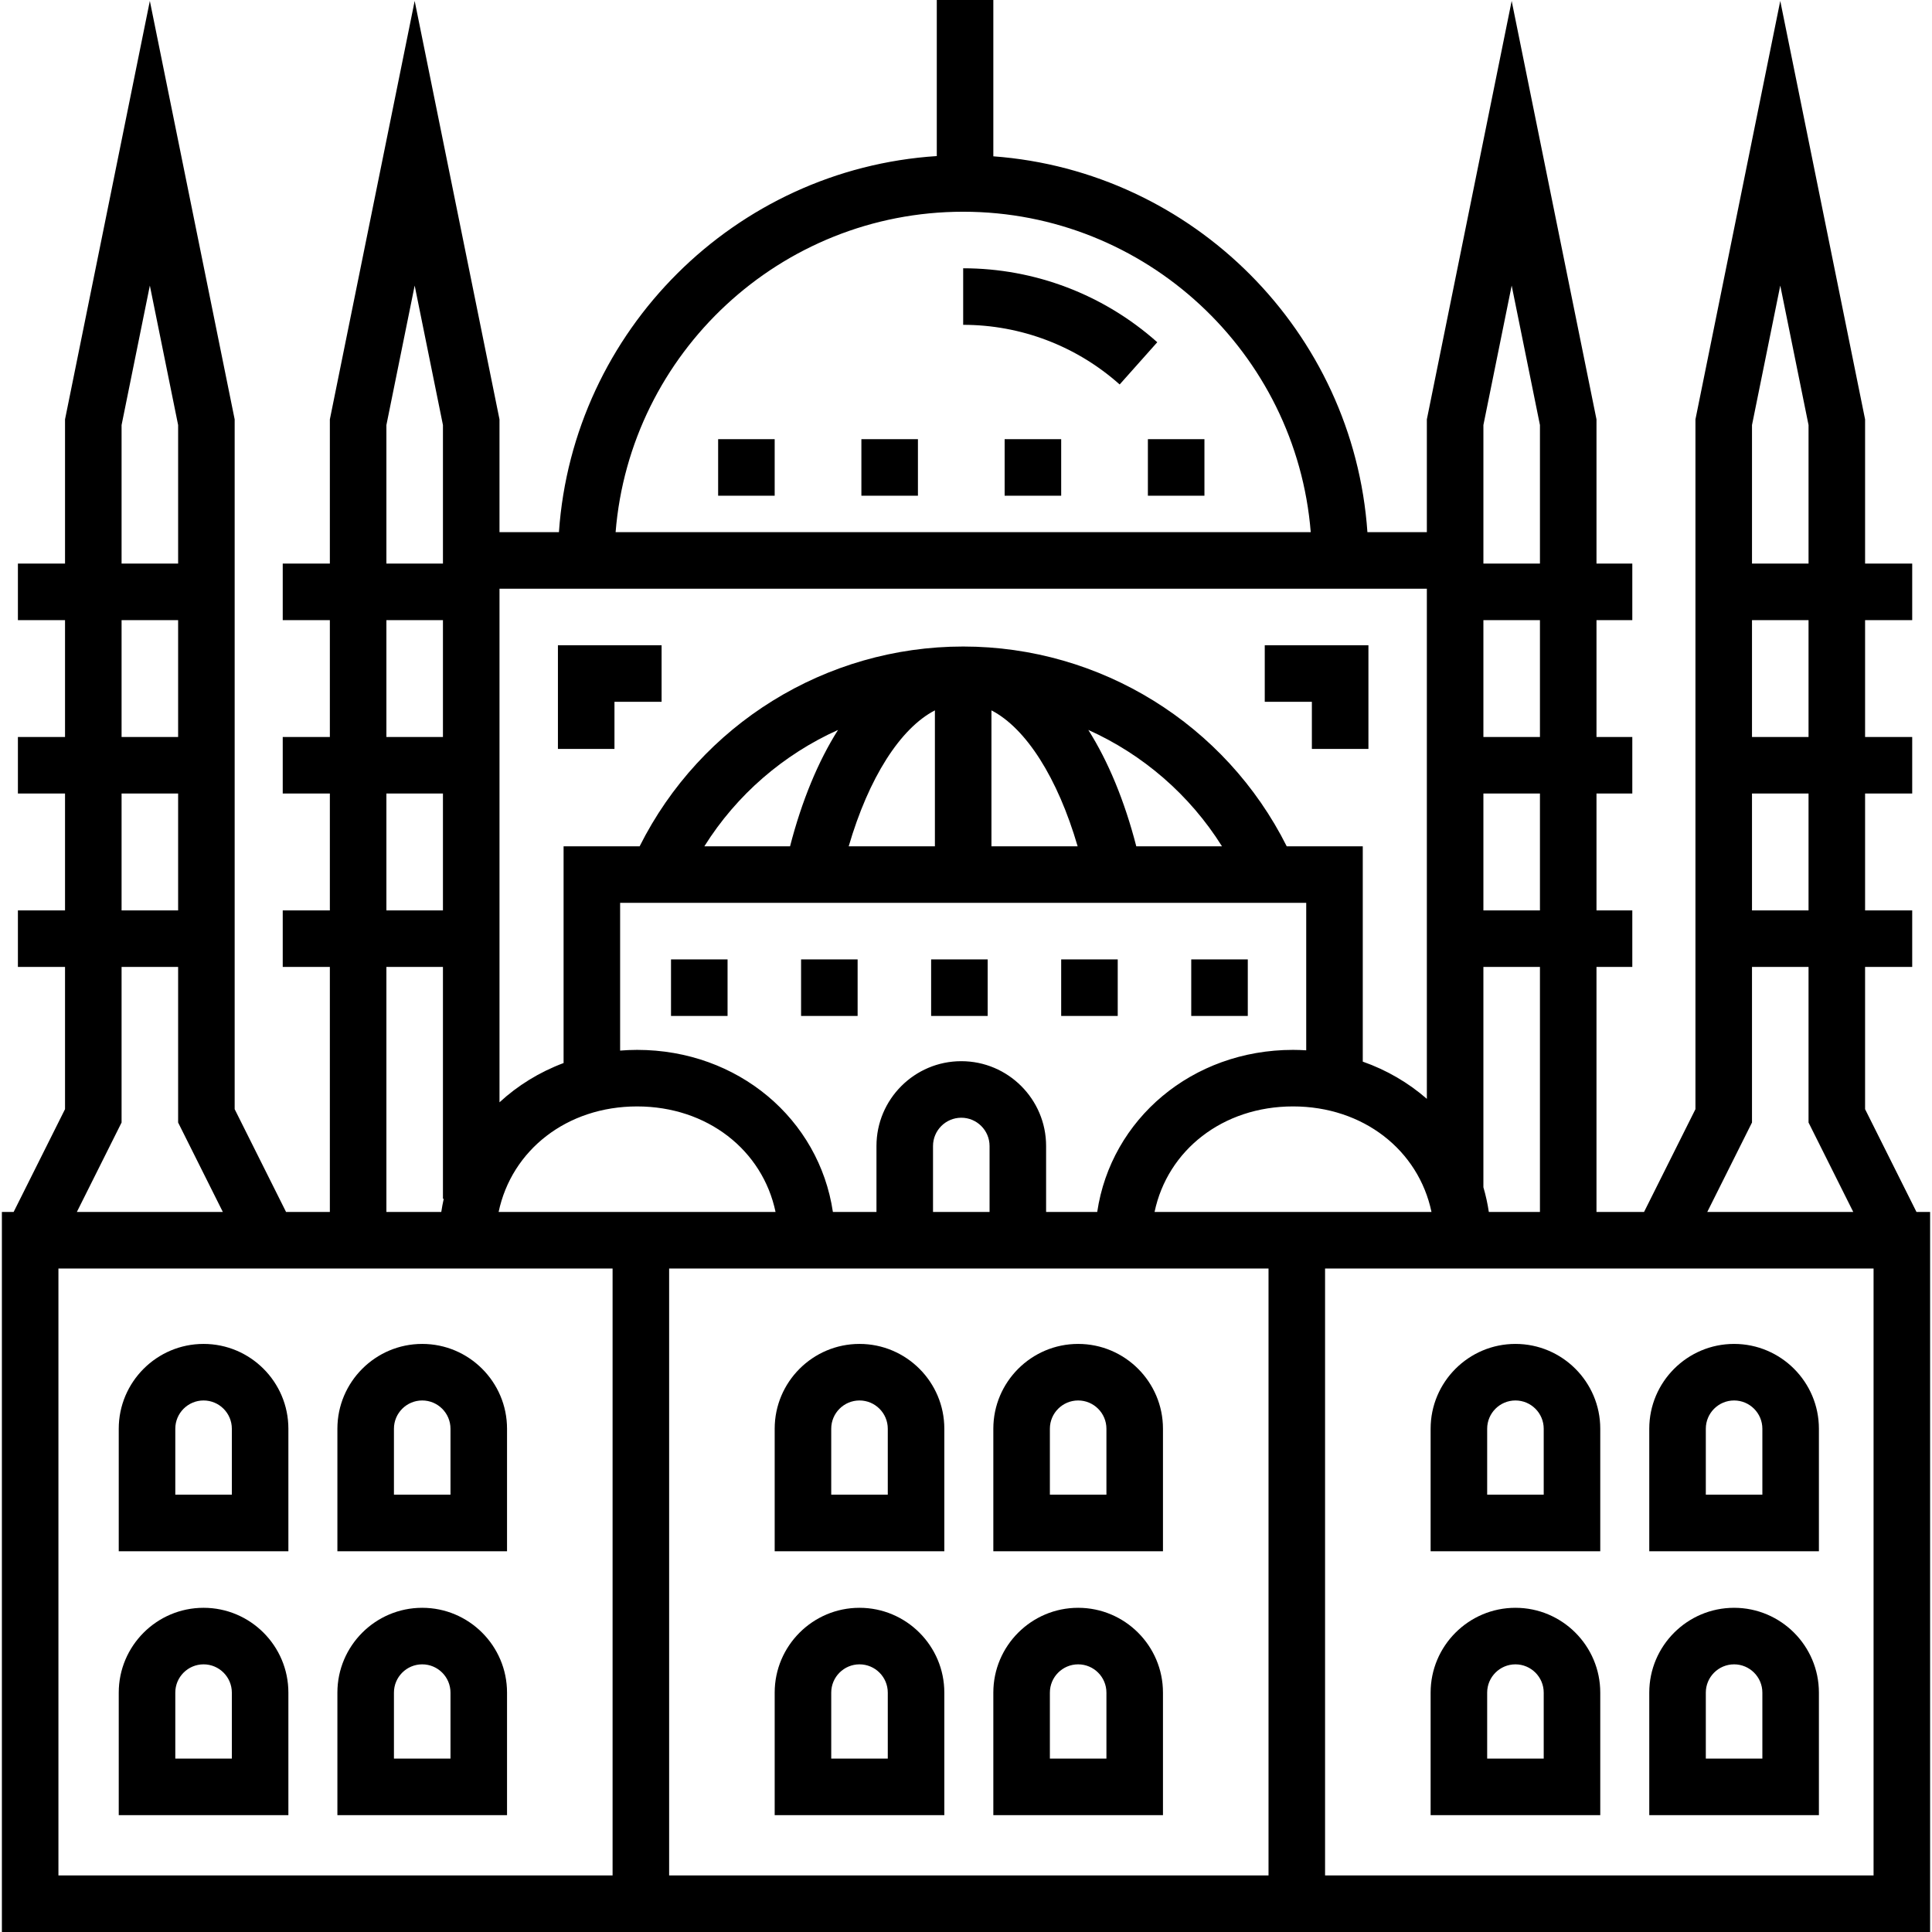
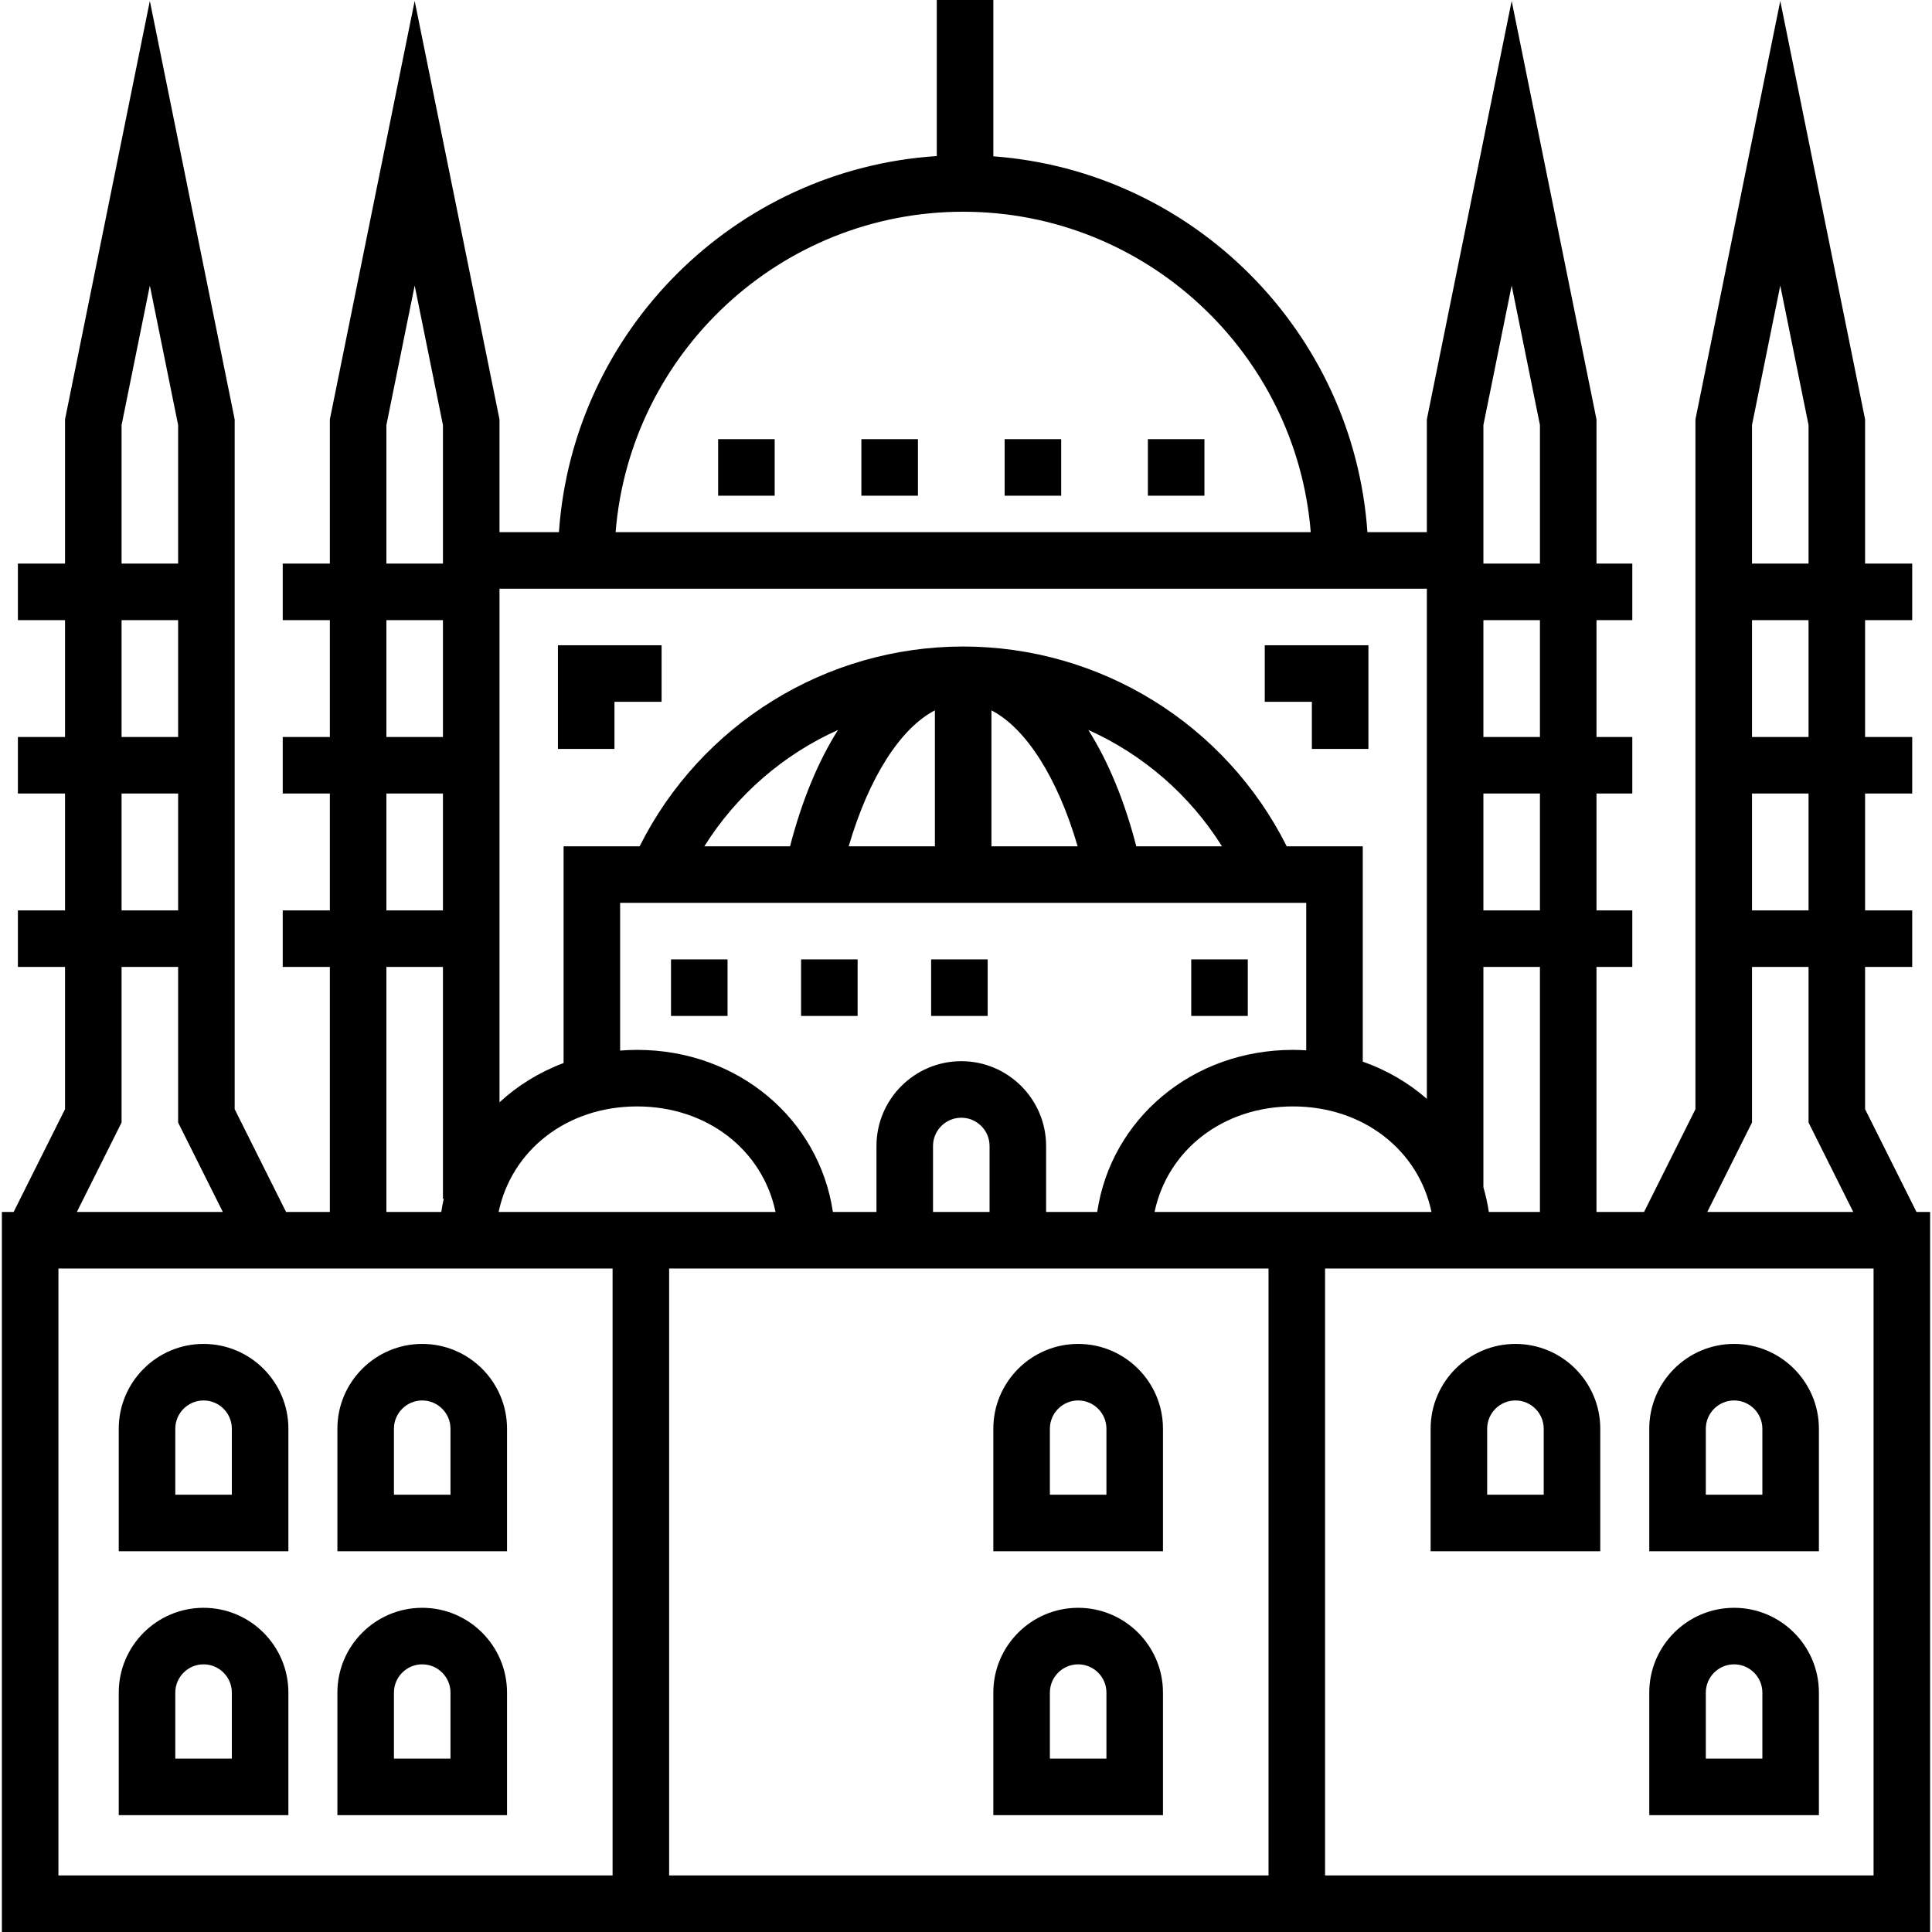
<svg xmlns="http://www.w3.org/2000/svg" version="1.1" id="Capa_1" x="0px" y="0px" viewBox="0 0 512 512" style="enable-background:new 0 0 512 512;" xml:space="preserve">
  <g>
    <g>
      <path d="M507.889,321.186l-13.622-27.244V256.25h12.488v-14.985h-12.488v-30.97h12.488v-14.985h-12.488v-30.97h12.488v-14.985    h-12.488v-38.215L471.789,0.248l-22.478,110.892v182.803l-13.622,27.243h-12.603V256.25h9.491v-14.985h-9.491v-30.97h9.491    v-14.985h-9.491v-30.97h9.491v-14.985h-9.491v-38.215L400.609,0.248l-22.478,110.892v29.89H362.38    c-3.677-53.093-46.111-95.686-99.137-99.605V0h-14.985v41.36c-53.491,3.456-96.437,46.244-100.136,99.669h-15.751v-29.89    L109.893,0.247L87.415,111.138v38.216H74.927v14.985h12.488v30.97H74.927v14.985h12.488v30.97H74.927v14.985h12.488v64.937H75.811    l-13.622-27.244V111.139L39.711,0.248L17.233,111.139v38.215H4.745v14.985h12.488v30.97H4.745v14.985h12.488v30.97H4.745v14.985    h12.488v37.692L3.611,321.186H0.5V512H511.5V321.186H507.889z M464.297,112.642l7.493-36.964l7.493,36.964v36.712h-14.985V112.642    z M464.297,164.34h14.985v30.97h-14.985V164.34z M464.297,210.295h14.985v30.97h-14.985V210.295z M464.297,297.48V256.25h14.985    v41.231l11.853,23.706h-38.692L464.297,297.48z M393.116,112.642l7.493-36.964l7.493,36.964v36.712h-14.985V112.642z     M393.116,164.34h14.985v30.97h-14.985V164.34z M393.116,210.295h14.985v30.97h-14.985V210.295z M393.116,256.25h14.985v64.937    h-13.544c-0.333-2.241-0.822-4.426-1.442-6.554V256.25z M379.361,321.186h-73.391c3.439-16.376,18.07-27.973,36.695-27.973    C361.289,293.214,375.923,304.81,379.361,321.186z M254.751,281.225c-12.395,0-22.478,10.083-22.478,22.478v17.483h-11.546    c-3.658-24.613-25.134-42.958-51.892-42.958c-1.518,0-3.014,0.073-4.496,0.189v-39.151h181.822v39.08    c-1.156-0.07-2.319-0.118-3.497-0.118c-26.758,0-48.234,18.345-51.892,42.958h-13.544v-17.483    C277.229,291.309,267.146,281.225,254.751,281.225z M262.244,303.703v17.483h-14.985v-17.483c0-4.132,3.361-7.493,7.493-7.493    S262.244,299.571,262.244,303.703z M186.661,224.281c8.577-13.686,20.979-24.345,35.425-30.841    c-5.244,8.29-9.579,18.699-12.714,30.841H186.661z M224.915,224.281c5.305-18.171,13.684-31.292,22.843-36.026v36.026H224.915z     M262.743,224.281v-36.026c9.159,4.734,17.539,17.855,22.843,36.026H262.743z M288.415,193.44    c14.447,6.496,26.849,17.155,35.425,30.841h-22.712C297.995,212.139,293.659,201.73,288.415,193.44z M255.251,56.112    c48.433,0,88.283,37.452,92.109,84.917H163.142C166.968,93.565,206.818,56.112,255.251,56.112z M132.371,156.015h15.485h214.79    h15.485v135.192c-4.879-4.262-10.626-7.628-16.983-9.864v-57.061h-20.151c-16.202-32.319-49.325-52.948-85.745-52.948    s-69.544,20.629-85.745,52.948h-20.151v57.434c-6.399,2.396-12.146,5.947-16.983,10.407V156.015z M168.835,293.214    c18.626,0,33.258,11.597,36.695,27.973h-73.391C135.578,304.81,150.209,293.214,168.835,293.214z M102.4,112.642l7.493-36.964    l7.493,36.964v36.712H102.4V112.642z M102.4,164.34h14.985v30.97H102.4V164.34z M102.4,210.295h14.985v30.97H102.4V210.295z     M102.4,256.25h14.985v61.44h0.212c-0.257,1.151-0.479,2.315-0.654,3.497H102.4V256.25z M32.219,112.642l7.493-36.964    l7.493,36.964v36.712H32.219V112.642z M32.219,164.34h14.985v30.97H32.219V164.34z M32.219,210.295h14.985v30.97H32.219V210.295z     M32.219,297.48V256.25h14.985v41.231l11.853,23.706H20.365L32.219,297.48z M162.341,497.015H15.485V336.172h100.901h45.955    V497.015z M336.172,497.015H177.327V336.172h43.957h10.989h44.956h12.987h45.955V497.015z M496.515,497.015H351.157V336.172    h43.957h101.401V497.015z" />
    </g>
  </g>
  <g>
    <g>
      <path d="M53.947,356.152c-12.395,0-22.478,10.083-22.478,22.478v32.468h44.956V378.63    C76.425,366.235,66.342,356.152,53.947,356.152z M61.44,396.113H46.455V378.63c0-4.132,3.361-7.493,7.493-7.493    s7.493,3.361,7.493,7.493V396.113z" />
    </g>
  </g>
  <g>
    <g>
      <path d="M53.947,426.084c-12.395,0-22.478,10.083-22.478,22.478v32.468h44.956v-32.468    C76.425,436.167,66.342,426.084,53.947,426.084z M61.44,466.045H46.455v-17.483c0-4.132,3.361-7.493,7.493-7.493    s7.493,3.361,7.493,7.493V466.045z" />
    </g>
  </g>
  <g>
    <g>
      <path d="M111.891,356.152c-12.395,0-22.478,10.083-22.478,22.478v32.468h44.956V378.63    C134.369,366.235,124.286,356.152,111.891,356.152z M119.383,396.113h-14.985V378.63c0-4.132,3.361-7.493,7.493-7.493    s7.493,3.361,7.493,7.493V396.113z" />
    </g>
  </g>
  <g>
    <g>
      <path d="M111.891,426.084c-12.395,0-22.478,10.083-22.478,22.478v32.468h44.956v-32.468    C134.369,436.167,124.286,426.084,111.891,426.084z M119.383,466.045h-14.985v-17.483c0-4.132,3.361-7.493,7.493-7.493    s7.493,3.361,7.493,7.493V466.045z" />
    </g>
  </g>
  <g>
    <g>
-       <path d="M227.778,356.152c-12.395,0-22.478,10.083-22.478,22.478v32.468h44.956V378.63    C250.256,366.235,240.172,356.152,227.778,356.152z M235.27,396.113h-14.985V378.63c0-4.132,3.361-7.493,7.493-7.493    c4.132,0,7.493,3.361,7.493,7.493V396.113z" />
-     </g>
+       </g>
  </g>
  <g>
    <g>
-       <path d="M227.778,426.084c-12.395,0-22.478,10.083-22.478,22.478v32.468h44.956v-32.468    C250.256,436.167,240.172,426.084,227.778,426.084z M235.27,466.045h-14.985v-17.483c0-4.132,3.361-7.493,7.493-7.493    c4.132,0,7.493,3.361,7.493,7.493V466.045z" />
-     </g>
+       </g>
  </g>
  <g>
    <g>
      <path d="M285.721,356.152c-12.395,0-22.478,10.083-22.478,22.478v32.468h44.956V378.63    C308.199,366.235,298.116,356.152,285.721,356.152z M293.214,396.113h-14.985V378.63c0-4.132,3.361-7.493,7.493-7.493    c4.132,0,7.493,3.361,7.493,7.493V396.113z" />
    </g>
  </g>
  <g>
    <g>
      <path d="M285.721,426.084c-12.395,0-22.478,10.083-22.478,22.478v32.468h44.956v-32.468    C308.199,436.167,298.116,426.084,285.721,426.084z M293.214,466.045h-14.985v-17.483c0-4.132,3.361-7.493,7.493-7.493    c4.132,0,7.493,3.361,7.493,7.493V466.045z" />
    </g>
  </g>
  <g>
    <g>
      <path d="M401.608,356.152c-12.395,0-22.478,10.083-22.478,22.478v32.468h44.956V378.63    C424.086,366.235,414.003,356.152,401.608,356.152z M409.1,396.113h-14.985V378.63c0-4.132,3.361-7.493,7.493-7.493    s7.493,3.361,7.493,7.493V396.113z" />
    </g>
  </g>
  <g>
    <g>
-       <path d="M401.608,426.084c-12.395,0-22.478,10.083-22.478,22.478v32.468h44.956v-32.468    C424.086,436.167,414.003,426.084,401.608,426.084z M409.1,466.045h-14.985v-17.483c0-4.132,3.361-7.493,7.493-7.493    s7.493,3.361,7.493,7.493V466.045z" />
-     </g>
+       </g>
  </g>
  <g>
    <g>
      <path d="M459.551,356.152c-12.395,0-22.478,10.083-22.478,22.478v32.468h44.956V378.63    C482.029,366.235,471.946,356.152,459.551,356.152z M467.044,396.113h-14.985V378.63c0-4.132,3.361-7.493,7.493-7.493    s7.493,3.361,7.493,7.493V396.113z" />
    </g>
  </g>
  <g>
    <g>
      <path d="M459.551,426.084c-12.395,0-22.478,10.083-22.478,22.478v32.468h44.956v-32.468    C482.029,436.167,471.946,426.084,459.551,426.084z M467.044,466.045h-14.985v-17.483c0-4.132,3.361-7.493,7.493-7.493    s7.493,3.361,7.493,7.493V466.045z" />
    </g>
  </g>
  <g>
    <g>
      <polygon points="147.856,171 147.856,198.473 162.841,198.473 162.841,185.985 175.329,185.985 175.329,171   " />
    </g>
  </g>
  <g>
    <g>
      <polygon points="335.173,171 335.173,185.985 347.66,185.985 347.66,198.473 362.646,198.473 362.646,171   " />
    </g>
  </g>
  <g>
    <g>
-       <path d="M255.251,71.098v14.985c15.298,0,30.027,5.612,41.472,15.805l9.965-11.192C292.494,78.057,274.227,71.098,255.251,71.098z    " />
-     </g>
+       </g>
  </g>
  <g>
    <g>
-       <rect x="281.225" y="254.252" width="14.985" height="14.985" />
-     </g>
+       </g>
  </g>
  <g>
    <g>
      <rect x="177.826" y="254.252" width="14.985" height="14.985" />
    </g>
  </g>
  <g>
    <g>
      <rect x="315.692" y="254.252" width="14.985" height="14.985" />
    </g>
  </g>
  <g>
    <g>
      <rect x="212.293" y="254.252" width="14.985" height="14.985" />
    </g>
  </g>
  <g>
    <g>
      <rect x="246.759" y="254.252" width="14.985" height="14.985" />
    </g>
  </g>
  <g>
    <g>
      <rect x="304.203" y="116.386" width="14.985" height="14.985" />
    </g>
  </g>
  <g>
    <g>
      <rect x="190.314" y="116.386" width="14.985" height="14.985" />
    </g>
  </g>
  <g>
    <g>
      <rect x="266.24" y="116.386" width="14.985" height="14.985" />
    </g>
  </g>
  <g>
    <g>
      <rect x="228.277" y="116.386" width="14.985" height="14.985" />
    </g>
  </g>
  <g>
</g>
  <g>
</g>
  <g>
</g>
  <g>
</g>
  <g>
</g>
  <g>
</g>
  <g>
</g>
  <g>
</g>
  <g>
</g>
  <g>
</g>
  <g>
</g>
  <g>
</g>
  <g>
</g>
  <g>
</g>
  <g>
</g>
</svg>